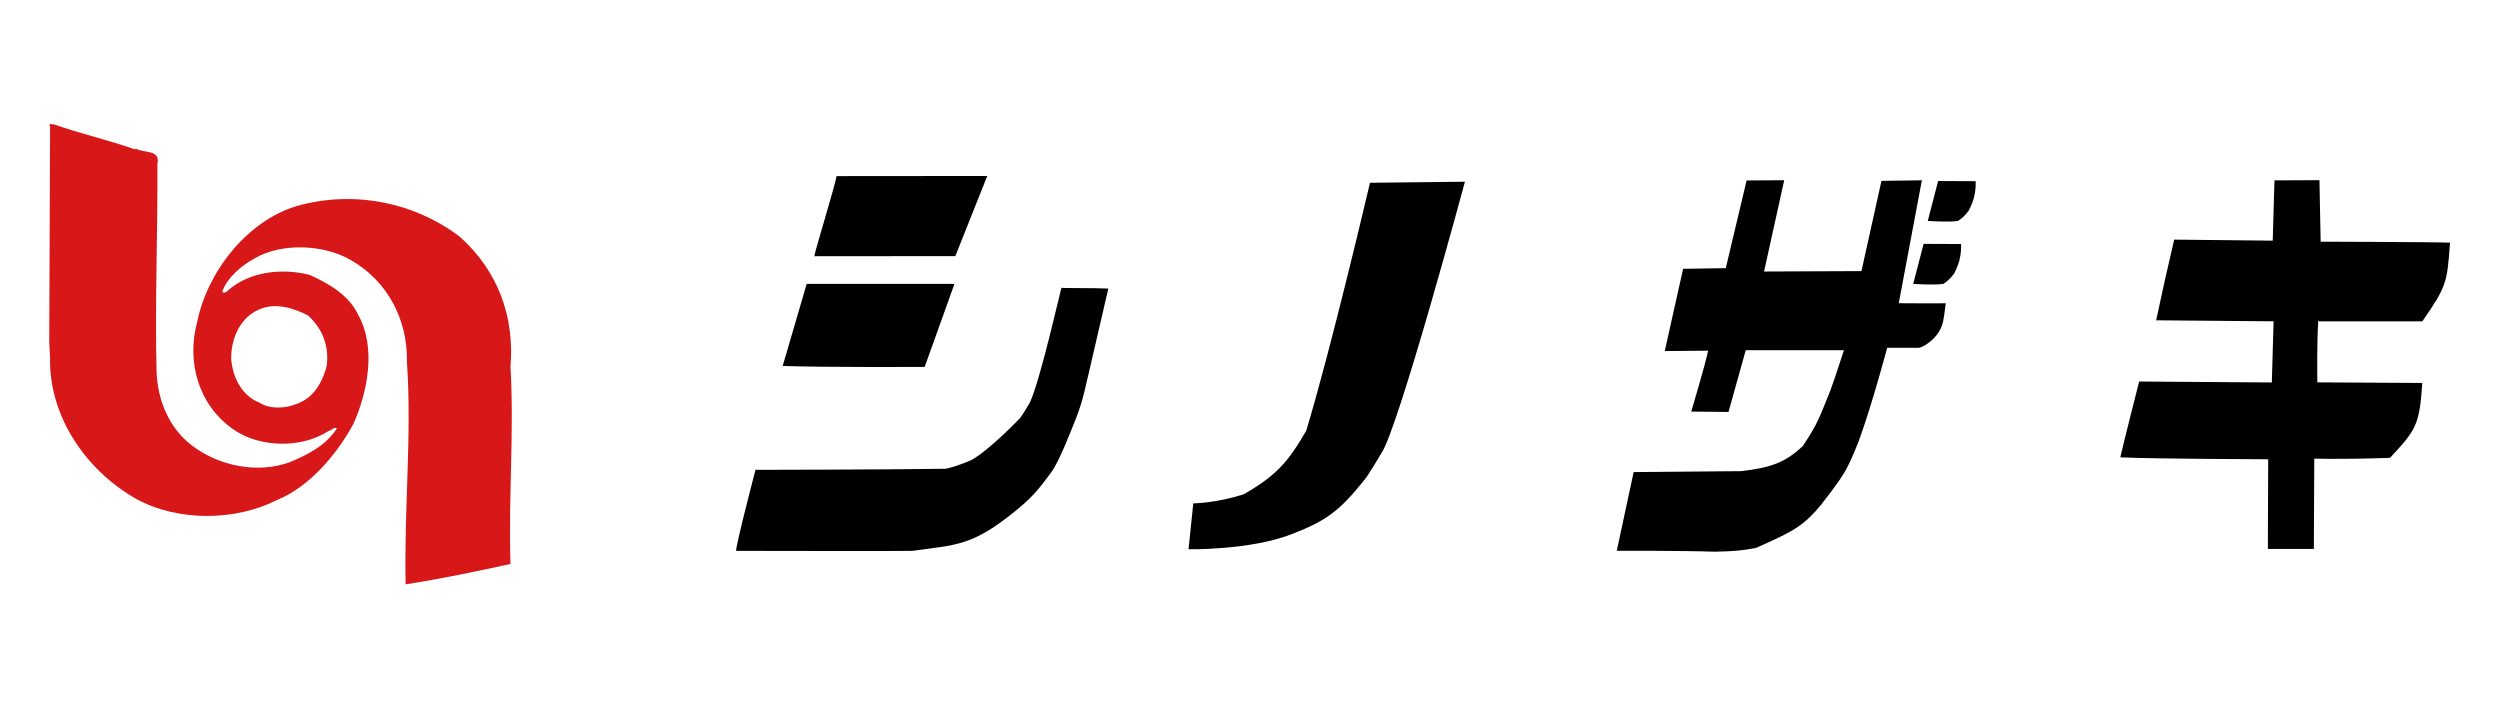
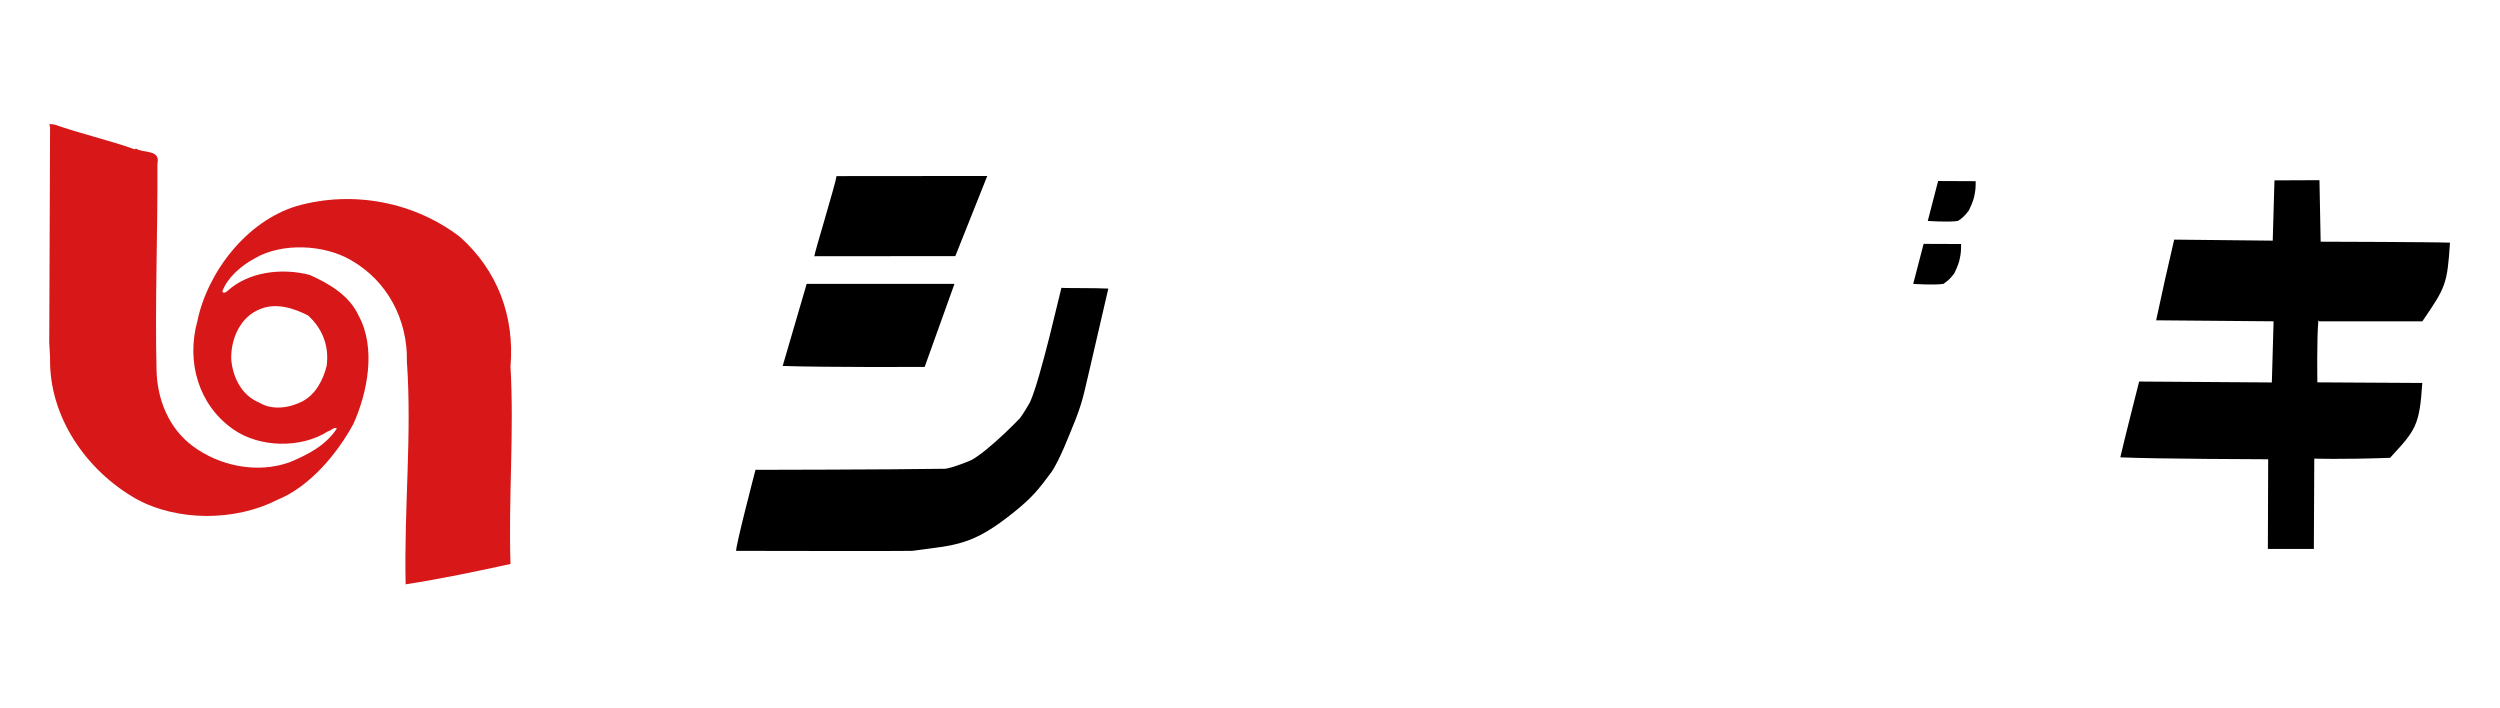
<svg xmlns="http://www.w3.org/2000/svg" version="1.1" id="レイヤー_1" x="0px" y="0px" width="300px" height="85px" viewBox="0 0 300 85" enable-background="new 0 0 300 85" xml:space="preserve">
  <path fill="#D71718" d="M61.259,43.997c0.503-6.04-1.533-11.516-6.061-15.568c-5.447-4.163-12.779-5.636-19.605-3.701  c-6,1.823-10.696,7.909-11.918,13.843c-1.32,4.814,0.106,9.986,4.281,12.923c3.153,2.235,8.145,2.349,11.41,0.261  c0.344-0.056,0.708-0.559,1.063-0.354c-1.32,2.078-3.566,3.188-5.656,4.062c-3.916,1.413-8.443,0.451-11.652-1.936  c-2.849-2.126-4.233-5.527-4.336-9.018c-0.199-8.226,0.148-16.35,0.103-24.853c0.402-1.785-1.729-1.234-2.594-1.841l-0.102,0.112  c-3.154-1.121-6.521-1.881-9.675-2.99l-0.558-0.055c0,0.106-0.051,0.258,0.05,0.313L5.908,41.101l0.102,1.828  C5.855,49.932,10.28,56.423,16.346,59.87c4.987,2.732,11.912,2.685,16.955,0.1c3.871-1.57,7.18-5.535,9.118-9.123  c1.675-3.752,2.749-9.087,0.603-12.991c-1.113-2.436-3.61-3.858-5.85-4.863c-3.307-0.865-7.33-0.408-9.88,1.922  c-0.147,0.151-0.51,0.358-0.613,0.045c0.613-1.669,2.346-3.14,3.874-3.949c3.256-1.924,8.349-1.679,11.556,0.205  c4.377,2.485,6.825,7.149,6.718,12.169c0.618,8.829-0.354,17.595-0.151,26.734c4.284-0.665,8.405-1.53,12.584-2.444  C61.001,59.763,61.709,51.907,61.259,43.997 M31.21,37.092c1.939-0.809,4.076-0.095,5.755,0.763c1.729,1.57,2.548,3.654,2.238,6.04  c-0.403,1.621-1.269,3.388-2.889,4.256c-1.541,0.811-3.676,1.123-5.205,0.156c-2.139-0.852-3.199-3.094-3.364-5.23  C27.699,40.596,28.868,38.002,31.21,37.092" />
-   <path d="M118.471,21.117l-3.833,9.616l-16.917,0.015c-0.012-0.359,2.651-8.991,2.651-9.615L118.471,21.117z" />
-   <path d="M230.626,21.633l-2.776,14.752c0,0,5.537,0.044,5.64,0c-0.278,2.319-0.358,2.489-0.649,3.138  c-0.899,1.654-2.445,2.267-2.656,2.214h-3.724c0,0-1.771,6.695-3.407,11.181c-1.317,3.311-1.698,3.902-3.4,6.189  c-2.916,3.928-3.939,4.416-8.933,6.643c-1.919,0.359-2.615,0.389-4.891,0.455c-4.167-0.137-11.817-0.112-11.817-0.112l2.026-9.443  l12.876-0.111c3.634-0.405,5.382-1.086,7.44-3.034c1.798-2.738,1.902-3.215,3.292-6.652c0.554-1.508,1.624-4.829,1.624-4.829  h-11.782l-2.067,7.409l-4.472-0.043c0,0,1.759-5.902,2.023-7.309l-5.202,0.047l2.203-9.868l5.12-0.082l2.499-10.521l4.51-0.029  l-2.415,10.955l11.688-0.05l2.398-10.825L230.626,21.633z" />
-   <path d="M175.793,21.806c0,0-8.043,29.836-10.061,32.637c-0.18,0.269-1.396,2.378-1.932,3.052c-3.045,3.813-4.583,4.973-8.827,6.615  c-5.007,1.939-12.348,1.799-12.348,1.799l0.568-5.504c0,0,2.706-0.019,6.044-1.088c3.951-2.264,5.334-3.881,7.506-7.623  c3.026-9.958,7.653-29.761,7.653-29.761L175.793,21.806z" />
+   <path d="M118.471,21.117l-3.833,9.616l-16.917,0.015c-0.012-0.359,2.651-8.991,2.651-9.615L118.471,21.117" />
  <path d="M278.335,21.62l0.144,7.383c0,0,13.756,0.035,15.521,0.118c-0.335,4.987-0.498,5.326-3.317,9.437h-12.366l-0.111-0.121  c-0.206,2.263-0.121,7.445-0.121,7.445l12.59,0.074c-0.334,5.125-0.784,5.648-3.872,8.984c-6.021,0.211-9.09,0.09-9.09,0.09  l-0.05,10.842h-5.519l0.038-10.76c0,0-13.596-0.039-17.743-0.232c0.311-1.434,2.259-9.096,2.259-9.096l15.924,0.111l0.209-7.338  l-14.092-0.121c0.844-3.943,1.259-5.808,2.164-9.682l11.825,0.124l0.208-7.234L278.335,21.62z" />
  <path d="M235.332,29.282c-0.012,0.789,0.015,0.992-0.21,1.989c0,0-0.144,0.597-0.606,1.53c-0.499,0.667-0.838,0.949-1.314,1.265  c-1.136,0.172-3.617,0-3.617,0l1.248-4.801C230.832,29.265,233.024,29.276,235.332,29.282" />
  <path d="M96.801,34.066h17.734l-3.576,9.966c0,0-11.819,0.061-17.037-0.118L96.801,34.066z" />
  <path d="M132.999,34.63c-0.717,3.094-2.311,10-2.39,10.316c-0.529,2.158-0.676,3.391-1.979,6.475  c-0.114,0.255-1.522,3.973-2.527,5.324c-1.517,2.038-2.233,2.93-4.276,4.591c-5.16,4.192-7.041,4.036-12.353,4.767  c-0.308,0.043-21.123,0-21.123,0c-0.21-0.086,2.31-9.723,2.31-9.723s15.83-0.023,22.784-0.128c0.854-0.112,2.917-0.931,3.163-1.067  c2.06-1.153,5.644-4.831,5.796-5.018c0.3-0.381,1.067-1.638,1.185-1.879c1.255-2.672,3.723-13.676,3.783-13.753  C127.443,34.594,131.561,34.545,132.999,34.63" />
-   <path d="M110.839,44.032c-0.86,0.135-0.85,0.135-0.86,0.135" />
  <path d="M237.08,21.742c-0.006,0.788,0.015,0.985-0.207,1.982c0,0-0.145,0.596-0.612,1.531c-0.493,0.668-0.839,0.955-1.307,1.258  c-1.142,0.173-3.621,0-3.621,0l1.241-4.791C232.574,21.722,234.774,21.742,237.08,21.742" />
</svg>